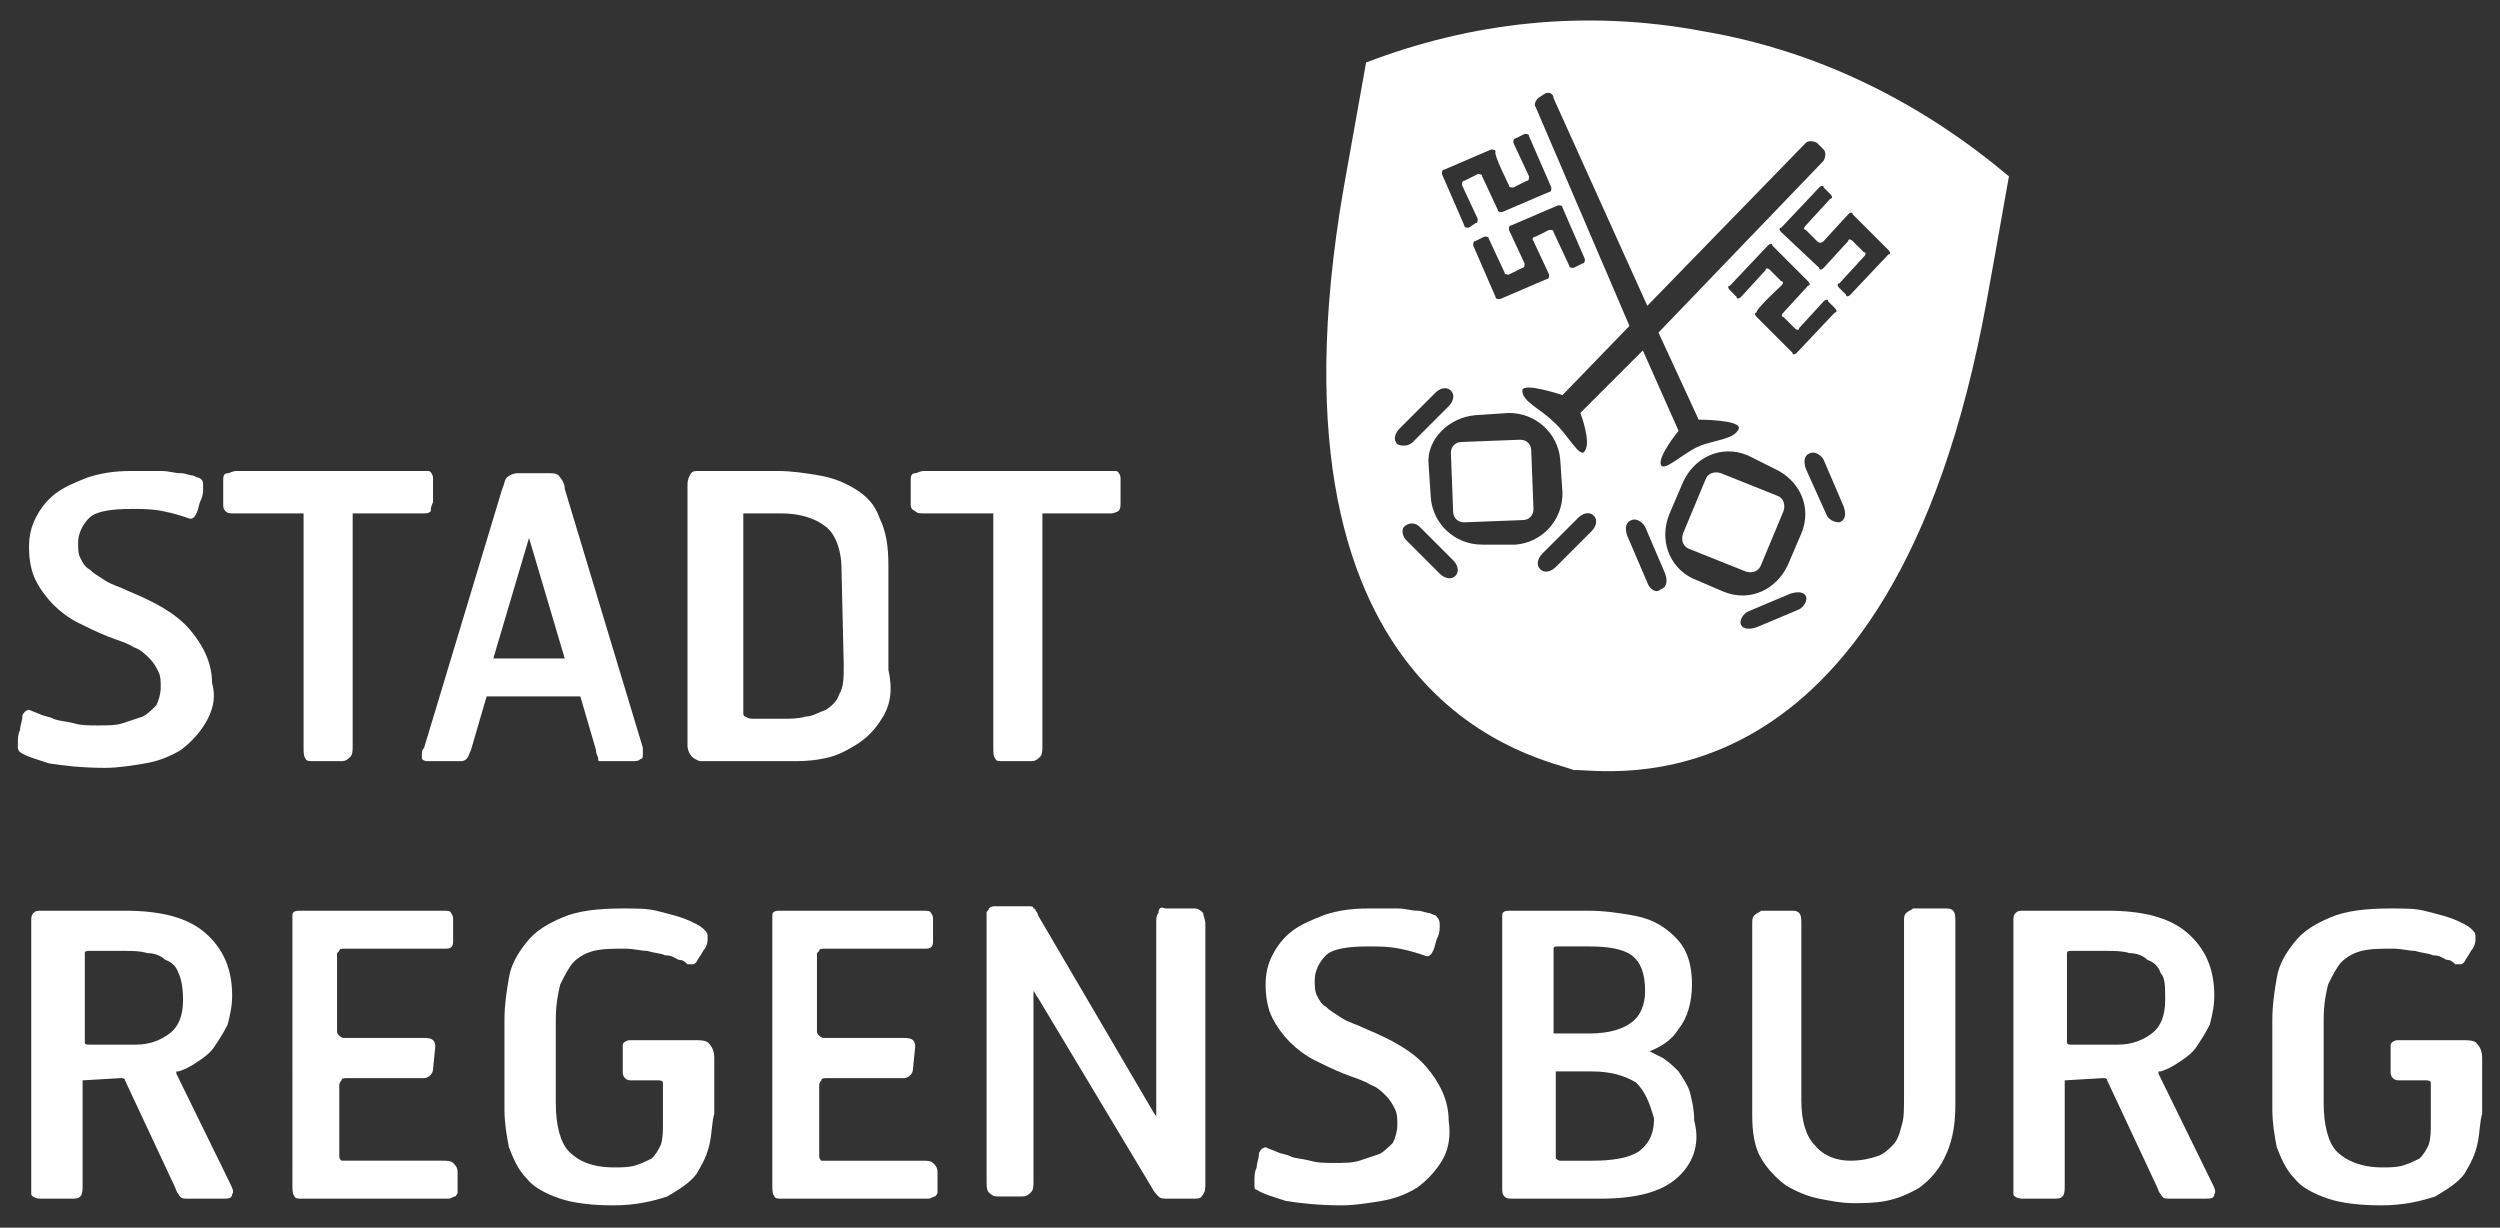
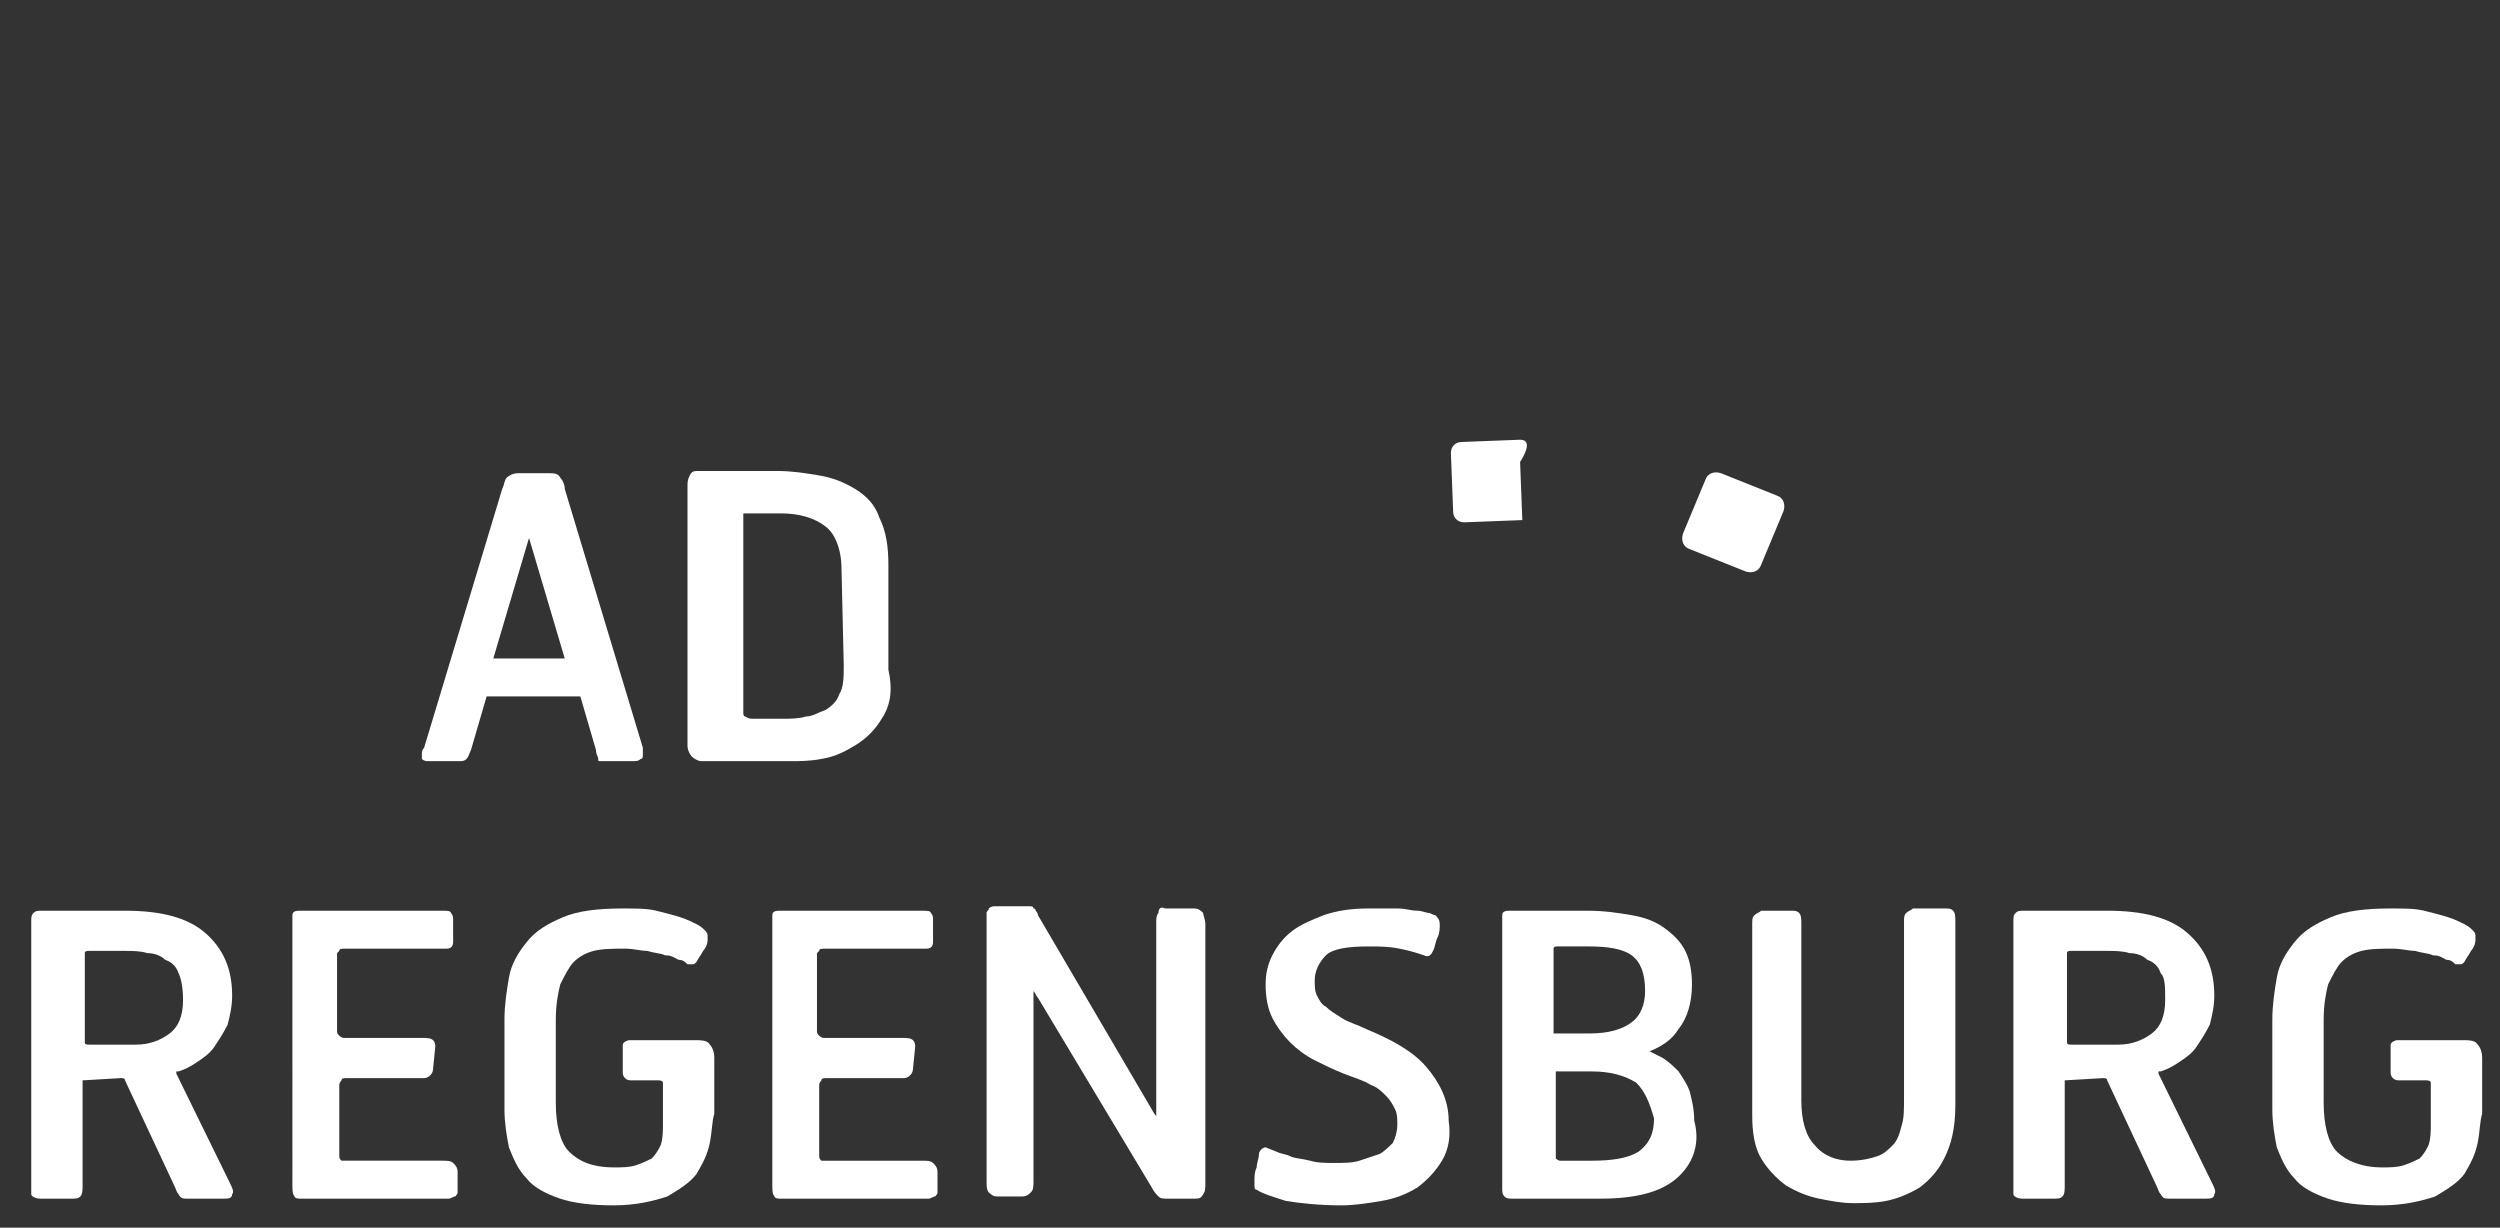
<svg xmlns="http://www.w3.org/2000/svg" version="1.1" id="Ebene_1" x="0px" y="0px" viewBox="0 0 112 55" style="enable-background:new 0 0 112 55;" xml:space="preserve">
  <rect x="0" y="0" width="112" height="55" fill="#333333" stroke="none" />
  <style type="text/css">
	.st0{fill-rule:evenodd;clip-rule:evenodd;fill:#FFFFFF;}
	.st1{fill:#FFFFFF;}
</style>
  <g id="Hilfslinien_für_Zeichenfläche">
</g>
  <g id="Ebene_1_00000112608628116195772290000012394360384031657656_">
    <g>
      <path class="st0" d="M3.7,48.4c0,0,0,0.1,0,0.2v4.5c0,0.2,0,0.4-0.1,0.5s-0.2,0.1-0.4,0.1H1.8c-0.2,0-0.4-0.1-0.4-0.2s0-0.3,0-0.5    V41.3c0-0.2,0-0.3,0.1-0.4s0.2-0.1,0.4-0.1h3.7c1.6,0,2.8,0.3,3.6,1c0.8,0.7,1.2,1.6,1.2,2.8c0,0.5-0.1,0.9-0.2,1.3    c-0.2,0.4-0.4,0.7-0.6,1s-0.5,0.5-0.8,0.7S8.3,47.9,8,48c-0.1,0-0.1,0-0.1,0v0.1l2.4,4.9c0.1,0.2,0.2,0.4,0.1,0.5    c0,0.2-0.2,0.2-0.4,0.2H8.4c-0.2,0-0.3,0-0.4-0.2c-0.1-0.1-0.1-0.2-0.2-0.4l-2.2-4.7c0-0.1-0.1-0.1-0.2-0.1L3.7,48.4L3.7,48.4    L3.7,48.4L3.7,48.4z M8,43.6c-0.1-0.3-0.3-0.5-0.6-0.6c-0.2-0.2-0.5-0.3-0.8-0.3c-0.3-0.1-0.7-0.1-1-0.1H4c-0.1,0-0.2,0-0.2,0.1    s0,0.1,0,0.2v3.6c0,0.1,0,0.1,0,0.2s0.1,0.1,0.2,0.1h2.1c0.6,0,1.1-0.2,1.5-0.5s0.6-0.8,0.6-1.5C8.2,44.2,8.1,43.8,8,43.6L8,43.6z    " />
      <path class="st0" d="M28.8,33.8c0,0.1,0,0.2-0.1,0.2c-0.1,0.1-0.2,0.1-0.4,0.1h-1.2c-0.1,0-0.2,0-0.2,0c-0.1,0-0.1,0-0.1-0.1    s-0.1-0.2-0.1-0.4L26,31.2h-4.2l-0.7,2.4C21,33.8,21,33.9,20.9,34c-0.1,0.1-0.2,0.1-0.3,0.1h-1.4c-0.1,0-0.2,0-0.3-0.1    c0-0.1,0-0.1,0-0.2s0-0.2,0.1-0.3l3.5-11.6c0.1-0.2,0.1-0.4,0.2-0.5c0.1-0.1,0.3-0.2,0.5-0.2h1.4c0.2,0,0.4,0,0.5,0.2    c0.1,0.1,0.2,0.3,0.2,0.5l3.5,11.6C28.8,33.5,28.8,33.7,28.8,33.8L28.8,33.8z M23.7,24.1l-1.6,5.4h3.2L23.7,24.1L23.7,24.1z" />
      <path class="st0" d="M39.5,32.2c-0.3,0.5-0.7,0.9-1.2,1.2c-0.5,0.3-0.9,0.5-1.5,0.6c-0.5,0.1-1,0.1-1.4,0.1h-4    c-0.1,0-0.3-0.1-0.4-0.2c-0.1-0.1-0.2-0.3-0.2-0.5V21.8c0-0.2,0-0.3,0.1-0.5s0.2-0.2,0.4-0.2h3.5c0.7,0,1.3,0.1,1.9,0.2    c0.6,0.1,1.1,0.3,1.6,0.6c0.5,0.3,0.9,0.7,1.1,1.3c0.3,0.6,0.4,1.3,0.4,2.1V30C40,30.9,39.9,31.6,39.5,32.2L39.5,32.2z M37.7,25.5    c0-0.9-0.3-1.6-0.7-1.9c-0.5-0.4-1.2-0.6-2-0.6h-1.4c-0.2,0-0.3,0-0.3,0s0,0.1,0,0.2v8.7c0,0.1,0,0.2,0.1,0.2c0,0,0.1,0.1,0.3,0.1    h1.4c0.3,0,0.7,0,1-0.1c0.3,0,0.6-0.2,0.9-0.3c0.3-0.2,0.5-0.4,0.6-0.7c0.2-0.3,0.2-0.8,0.2-1.3L37.7,25.5L37.7,25.5z" />
      <path class="st1" d="M20.4,53.6c-0.1,0-0.2,0.1-0.3,0.1h-6.6c-0.1,0-0.3,0-0.3-0.1c-0.1-0.1-0.1-0.3-0.1-0.5V41.4    c0-0.2,0-0.3,0-0.4c0-0.2,0.2-0.2,0.4-0.2h6.3c0.2,0,0.4,0,0.4,0.1c0.1,0.1,0.1,0.2,0.1,0.3v1c0,0.2-0.1,0.3-0.3,0.3    c-0.1,0-0.3,0-0.6,0h-3.9c-0.2,0-0.3,0-0.3,0.1l-0.1,0.1v3.4c0,0.2,0,0.2,0.1,0.3c0,0,0.1,0.1,0.2,0.1h3.5c0.2,0,0.4,0,0.5,0.1    s0.1,0.2,0.1,0.3l-0.1,1c0,0.2-0.2,0.4-0.4,0.4s-0.4,0-0.5,0h-2.9c-0.2,0-0.3,0-0.3,0.1c0,0-0.1,0.1-0.1,0.2v3.1    c0,0.2,0,0.2,0.1,0.3c0.1,0,0.2,0,0.3,0h4.2c0.2,0,0.4,0,0.5,0.1s0.2,0.2,0.2,0.4v1C20.5,53.4,20.5,53.5,20.4,53.6L20.4,53.6z" />
      <path class="st1" d="M31.8,51.2c-0.1,0.5-0.3,0.9-0.6,1.4c-0.3,0.4-0.8,0.7-1.3,1c-0.6,0.2-1.4,0.4-2.4,0.4s-1.8-0.1-2.4-0.3    c-0.6-0.2-1.2-0.5-1.5-0.9c-0.4-0.4-0.6-0.9-0.8-1.4c-0.1-0.5-0.2-1.1-0.2-1.7v-4c0-0.7,0.1-1.3,0.2-1.9c0.1-0.6,0.4-1.1,0.8-1.6    c0.4-0.5,0.9-0.8,1.6-1.1c0.7-0.3,1.6-0.4,2.7-0.4c0.6,0,1.1,0,1.5,0.1s0.8,0.2,1.1,0.3c0.3,0.1,0.5,0.2,0.7,0.3    c0.2,0.1,0.3,0.2,0.4,0.3c0,0,0.1,0.1,0.1,0.2s0,0.1,0,0.2c0,0.2-0.1,0.4-0.2,0.5c-0.1,0.2-0.2,0.3-0.3,0.5    c-0.1,0.1-0.1,0.1-0.2,0.1c-0.1,0-0.1,0-0.2,0c-0.1-0.1-0.2-0.2-0.4-0.2c-0.2-0.1-0.3-0.2-0.6-0.2c-0.2-0.1-0.5-0.1-0.8-0.2    c-0.3,0-0.6-0.1-1-0.1c-0.5,0-1,0-1.4,0.1s-0.7,0.3-0.9,0.5s-0.4,0.6-0.6,1c-0.1,0.4-0.2,0.9-0.2,1.6v3.7c0,1,0.2,1.8,0.6,2.2    c0.4,0.4,1,0.7,2,0.7c0.4,0,0.7,0,1-0.1s0.5-0.2,0.7-0.3c0.2-0.2,0.3-0.4,0.4-0.6c0.1-0.3,0.1-0.6,0.1-1v-1.6c0-0.1,0-0.2,0-0.2    s0-0.1-0.2-0.1h-1.2c-0.1,0-0.2,0-0.3-0.1s-0.1-0.2-0.1-0.3v-0.9c0-0.1,0-0.2,0-0.3c0-0.1,0.2-0.2,0.3-0.2h2.9    c0.3,0,0.6,0,0.7,0.2c0.1,0.1,0.2,0.3,0.2,0.6v2.5C31.9,50.2,31.9,50.7,31.8,51.2L31.8,51.2z" />
      <path class="st1" d="M41.9,53.6c-0.1,0-0.2,0.1-0.3,0.1H35c-0.1,0-0.3,0-0.3-0.1c-0.1-0.1-0.1-0.3-0.1-0.5V41.4c0-0.2,0-0.3,0-0.4    c0-0.2,0.2-0.2,0.4-0.2h6.3c0.2,0,0.4,0,0.4,0.1c0.1,0.1,0.1,0.2,0.1,0.3v1c0,0.2-0.1,0.3-0.3,0.3c-0.1,0-0.3,0-0.6,0H37    c-0.2,0-0.3,0-0.3,0.1l-0.1,0.1v3.4c0,0.2,0,0.2,0.1,0.3c0,0,0.1,0.1,0.2,0.1h3.5c0.2,0,0.4,0,0.5,0.1s0.1,0.2,0.1,0.3l-0.1,1    c0,0.2-0.2,0.4-0.4,0.4s-0.4,0-0.5,0h-2.9c-0.2,0-0.3,0-0.3,0.1c0,0-0.1,0.1-0.1,0.2v3.1c0,0.2,0,0.2,0.1,0.3c0.1,0,0.2,0,0.3,0    h4.2c0.2,0,0.4,0,0.5,0.1s0.2,0.2,0.2,0.4v1C42,53.4,42,53.5,41.9,53.6L41.9,53.6z" />
      <path class="st1" d="M51.8,50L51.8,50c0-0.2,0-0.3,0-0.5v-8.2c0-0.1,0-0.3,0.1-0.4c0-0.2,0.1-0.3,0.3-0.2h1.3    c0.2,0,0.3,0.1,0.4,0.2c0,0.1,0.1,0.3,0.1,0.5V53c0,0.2,0,0.4-0.1,0.5c-0.1,0.2-0.2,0.2-0.4,0.2h-1.2c-0.2,0-0.3,0-0.4-0.1    s-0.2-0.2-0.3-0.4l-5.1-8.5c-0.1-0.1-0.1-0.2-0.2-0.3c0,0,0,0.1,0,0.2v8.3c0,0.2,0,0.4-0.1,0.5s-0.2,0.2-0.4,0.2h-1.1    c-0.1,0-0.2,0-0.3-0.1c-0.2-0.1-0.2-0.3-0.2-0.6V41.2v-0.1c0-0.1,0-0.1,0-0.2s0.1-0.1,0.1-0.2c0.1-0.1,0.2-0.1,0.3-0.1h1.2    c0.1,0,0.3,0,0.3,0c0.1,0,0.2,0,0.2,0.1c0.1,0,0.1,0.1,0.1,0.1s0.1,0.1,0.1,0.2l5.1,8.7C51.7,49.9,51.8,50,51.8,50L51.8,50    L51.8,50z" />
-       <path class="st1" d="M9.2,32.4c-0.3,0.5-0.7,0.9-1.1,1.2c-0.5,0.3-1,0.5-1.6,0.6s-1.2,0.2-1.8,0.2c-1,0-1.9-0.1-2.5-0.2    c-0.6-0.2-1-0.3-1.3-0.5c0,0-0.1-0.1-0.1-0.2s0-0.1,0-0.2c0-0.2,0-0.4,0.1-0.6c0-0.2,0.1-0.4,0.1-0.6c0-0.1,0.1-0.2,0.1-0.2    s0.1-0.1,0.2-0.1L1.8,32c0.2,0.1,0.4,0.1,0.6,0.2s0.5,0.1,0.9,0.2c0.3,0.1,0.7,0.1,1.1,0.1s0.8,0,1.1-0.1c0.3-0.1,0.6-0.2,0.9-0.3    C6.6,32,6.8,31.8,7,31.6c0.1-0.2,0.2-0.5,0.2-0.8s0-0.5-0.1-0.7s-0.2-0.4-0.4-0.6C6.5,29.3,6.3,29.1,6,29    c-0.3-0.2-0.7-0.3-1.2-0.5s-0.9-0.4-1.3-0.6s-0.8-0.5-1.1-0.8c-0.3-0.3-0.6-0.7-0.8-1.1c-0.2-0.4-0.3-0.9-0.3-1.5    c0-0.5,0.1-0.9,0.3-1.3c0.2-0.4,0.5-0.8,0.9-1.1c0.4-0.3,0.9-0.5,1.4-0.7c0.6-0.2,1.2-0.3,2-0.3c0.5,0,1,0,1.3,0    c0.4,0,0.6,0.1,0.9,0.1c0.2,0,0.4,0.1,0.5,0.1s0.2,0.1,0.3,0.1c0.2,0.1,0.2,0.2,0.2,0.4c0,0.2,0,0.4-0.1,0.6S8.9,22.8,8.8,23    s-0.2,0.3-0.4,0.2c-0.3-0.1-0.6-0.2-1.1-0.3c-0.5-0.1-0.9-0.1-1.4-0.1c-0.9,0-1.6,0.1-1.9,0.4s-0.5,0.7-0.5,1.1    c0,0.3,0,0.5,0.1,0.7s0.2,0.4,0.4,0.5c0.2,0.2,0.4,0.3,0.7,0.5c0.3,0.2,0.7,0.3,1.1,0.5c1.2,0.5,2.1,1,2.7,1.7s1,1.5,1,2.4    C9.7,31.3,9.5,31.9,9.2,32.4L9.2,32.4z" />
-       <path class="st1" d="M19.3,22.9C19.2,23,19.1,23,18.9,23h-2.8c-0.2,0-0.3,0-0.3,0s0,0.1,0,0.2v10.2c0,0.2,0,0.4-0.1,0.5    s-0.2,0.2-0.4,0.2h-1.2c-0.2,0-0.4,0-0.4-0.1c-0.1-0.1-0.1-0.3-0.1-0.5V23.2c0-0.1,0-0.2,0-0.2s-0.1,0-0.3,0h-2.8    c-0.2,0-0.3,0-0.4-0.1S10,22.7,10,22.6v-1.1c0-0.1,0-0.3,0.2-0.3c0.1,0,0.2-0.1,0.4-0.1h8.2c0.2,0,0.3,0,0.4,0    c0.1,0,0.2,0.2,0.2,0.3v1.1C19.3,22.7,19.3,22.8,19.3,22.9L19.3,22.9z" />
-       <path class="st1" d="M50.1,22.9c0,0-0.2,0.1-0.3,0.1H47c-0.2,0-0.3,0-0.3,0s0,0.1,0,0.2v10.2c0,0.2,0,0.4-0.1,0.5    s-0.2,0.2-0.4,0.2H45c-0.2,0-0.4,0-0.4-0.1c-0.1-0.1-0.1-0.3-0.1-0.5V23.2c0-0.1,0-0.2,0-0.2s-0.1,0-0.3,0h-2.8    c-0.2,0-0.3,0-0.4-0.1c-0.2-0.1-0.2-0.2-0.2-0.3v-1.1c0-0.1,0-0.3,0.2-0.3c0.1,0,0.2-0.1,0.4-0.1h8.2c0.2,0,0.3,0,0.4,0    s0.2,0.2,0.2,0.3v1.1C50.2,22.7,50.2,22.8,50.1,22.9L50.1,22.9z" />
      <path class="st0" d="M75.1,52.8c-0.7,0.6-1.8,0.9-3.4,0.9h-3.9c-0.2,0-0.3,0-0.4-0.1s-0.1-0.2-0.1-0.4V41.5c0-0.2,0-0.4,0-0.5    c0-0.2,0.2-0.2,0.4-0.2h3.4c0.8,0,1.4,0.1,2,0.2s1.1,0.3,1.5,0.6c0.4,0.3,0.7,0.6,0.9,1c0.2,0.4,0.3,0.9,0.3,1.5    c0,0.8-0.2,1.5-0.6,2c-0.3,0.5-0.8,0.8-1.3,1c0.2,0.1,0.4,0.2,0.6,0.3c0.3,0.2,0.5,0.4,0.7,0.6c0.2,0.3,0.4,0.6,0.5,0.9    c0.1,0.4,0.2,0.8,0.2,1.3C76.2,51.3,75.8,52.2,75.1,52.8L75.1,52.8z M73.1,42.8c-0.4-0.3-1.1-0.4-1.9-0.4h-1.4    c-0.1,0-0.2,0-0.2,0.1s0,0.1,0,0.2v3.4c0,0.1,0,0.2,0,0.2s0.1,0,0.2,0h1.4c0.9,0,1.5-0.2,1.9-0.5s0.6-0.8,0.6-1.4    C73.7,43.6,73.5,43.1,73.1,42.8L73.1,42.8z M73.3,48.5c-0.5-0.3-1.1-0.5-2-0.5h-1.4c-0.1,0-0.2,0-0.2,0s0,0.1,0,0.2v3.5    c0,0.1,0,0.1,0,0.2c0,0,0.1,0.1,0.2,0.1h1.4c0.9,0,1.6-0.1,2.1-0.4c0.4-0.3,0.7-0.7,0.7-1.5C73.9,49.4,73.7,48.9,73.3,48.5    L73.3,48.5z" />
      <path class="st0" d="M92.5,48.4c0,0,0,0.1,0,0.2v4.5c0,0.2,0,0.4-0.1,0.5s-0.2,0.1-0.4,0.1h-1.4c-0.2,0-0.4-0.1-0.4-0.2    s0-0.3,0-0.5V41.3c0-0.2,0-0.3,0.1-0.4s0.2-0.1,0.4-0.1h3.7c1.6,0,2.8,0.3,3.6,1c0.8,0.7,1.2,1.6,1.2,2.8c0,0.5-0.1,0.9-0.2,1.3    c-0.2,0.4-0.4,0.7-0.6,1s-0.5,0.5-0.8,0.7s-0.5,0.3-0.8,0.4c-0.1,0-0.1,0-0.1,0v0.1l2.4,4.9c0.1,0.2,0.2,0.4,0.1,0.5    c0,0.2-0.2,0.2-0.4,0.2h-1.6c-0.2,0-0.3,0-0.4-0.2c-0.1-0.1-0.1-0.2-0.2-0.4l-2.2-4.7c0-0.1-0.1-0.1-0.2-0.1L92.5,48.4    C92.6,48.4,92.6,48.4,92.5,48.4L92.5,48.4L92.5,48.4z M96.8,43.6c-0.1-0.3-0.3-0.5-0.6-0.6c-0.2-0.2-0.5-0.3-0.8-0.3    c-0.3-0.1-0.7-0.1-1-0.1h-1.6c-0.1,0-0.2,0-0.2,0.1s0,0.1,0,0.2v3.6c0,0.1,0,0.1,0,0.2s0.1,0.1,0.2,0.1h2.1c0.6,0,1.1-0.2,1.5-0.5    s0.6-0.8,0.6-1.5C97,44.2,97,43.8,96.8,43.6L96.8,43.6z" />
      <path class="st1" d="M64.6,52c-0.3,0.5-0.7,0.9-1.1,1.2c-0.5,0.3-1,0.5-1.6,0.6S60.7,54,60.1,54c-1,0-1.9-0.1-2.5-0.2    c-0.6-0.2-1-0.3-1.3-0.5c-0.1,0-0.1-0.1-0.1-0.2s0-0.1,0-0.2c0-0.2,0-0.4,0.1-0.6c0-0.2,0.1-0.4,0.1-0.6c0-0.1,0.1-0.2,0.1-0.2    s0.1-0.1,0.2-0.1l0.5,0.2c0.2,0.1,0.4,0.1,0.6,0.2s0.5,0.1,0.9,0.2c0.3,0.1,0.7,0.1,1.1,0.1s0.8,0,1.1-0.1    c0.3-0.1,0.6-0.2,0.9-0.3c0.2-0.1,0.4-0.3,0.6-0.5c0.1-0.2,0.2-0.5,0.2-0.8s0-0.5-0.1-0.7s-0.2-0.4-0.4-0.6    c-0.2-0.2-0.4-0.4-0.7-0.5c-0.3-0.2-0.7-0.3-1.2-0.5s-0.9-0.4-1.3-0.6s-0.8-0.5-1.1-0.8c-0.3-0.3-0.6-0.7-0.8-1.1    c-0.2-0.4-0.3-0.9-0.3-1.5c0-0.5,0.1-0.9,0.3-1.3c0.2-0.4,0.5-0.8,0.9-1.1c0.4-0.3,0.9-0.5,1.4-0.7c0.6-0.2,1.2-0.3,2-0.3    c0.5,0,1,0,1.3,0c0.4,0,0.6,0.1,0.9,0.1c0.2,0,0.4,0.1,0.5,0.1s0.2,0.1,0.3,0.1c0.1,0.1,0.2,0.2,0.2,0.4c0,0.2,0,0.4-0.1,0.6    s-0.1,0.4-0.2,0.6s-0.2,0.3-0.4,0.2c-0.3-0.1-0.6-0.2-1.1-0.3c-0.5-0.1-0.9-0.1-1.4-0.1c-0.9,0-1.6,0.1-1.9,0.4s-0.5,0.7-0.5,1.1    c0,0.3,0,0.5,0.1,0.7s0.2,0.4,0.4,0.5c0.2,0.2,0.4,0.3,0.7,0.5c0.3,0.2,0.7,0.3,1.1,0.5c1.2,0.5,2.1,1,2.7,1.7s1,1.5,1,2.4    C65,50.9,64.9,51.5,64.6,52L64.6,52z" />
      <path class="st1" d="M87.1,51.9c-0.3,0.6-0.7,1-1.1,1.3c-0.5,0.3-1,0.5-1.5,0.6s-1,0.1-1.5,0.1s-1-0.1-1.5-0.2s-1-0.3-1.5-0.6    c-0.4-0.3-0.8-0.7-1.1-1.2c-0.3-0.5-0.4-1.2-0.4-1.9v-8.6c0-0.2,0-0.3,0.1-0.4s0.2-0.1,0.3-0.2h1.3c0.2,0,0.3,0,0.4,0.1    s0.1,0.3,0.1,0.5v7.9c0,0.9,0.2,1.6,0.6,2c0.4,0.5,1,0.7,1.6,0.7c0.5,0,0.9-0.1,1.2-0.2c0.3-0.1,0.5-0.3,0.7-0.5s0.3-0.5,0.4-0.9    c0.1-0.3,0.1-0.7,0.1-1.2v-7.9c0-0.2,0-0.3,0.1-0.4s0.2-0.1,0.3-0.2h1.4c0.2,0,0.3,0,0.4,0.1s0.1,0.3,0.1,0.5v8.2    C87.6,50.6,87.4,51.3,87.1,51.9L87.1,51.9z" />
      <path class="st1" d="M111,51.2c-0.1,0.5-0.3,0.9-0.6,1.4c-0.3,0.4-0.8,0.7-1.3,1c-0.6,0.2-1.4,0.4-2.4,0.4s-1.8-0.1-2.4-0.3    c-0.6-0.2-1.2-0.5-1.5-0.9c-0.4-0.4-0.6-0.9-0.8-1.4c-0.1-0.5-0.2-1.1-0.2-1.7v-4c0-0.7,0.1-1.3,0.2-1.9s0.4-1.1,0.8-1.6    s0.9-0.8,1.6-1.1c0.7-0.3,1.6-0.4,2.7-0.4c0.6,0,1.1,0,1.5,0.1s0.8,0.2,1.1,0.3c0.3,0.1,0.5,0.2,0.7,0.3c0.2,0.1,0.3,0.2,0.4,0.3    c0,0,0.1,0.1,0.1,0.2s0,0.1,0,0.2c0,0.2-0.1,0.4-0.2,0.5c-0.1,0.2-0.2,0.3-0.3,0.5c-0.1,0.1-0.1,0.1-0.2,0.1c-0.1,0-0.1,0-0.2,0    c-0.1-0.1-0.2-0.2-0.4-0.2c-0.2-0.1-0.3-0.2-0.6-0.2c-0.2-0.1-0.5-0.1-0.8-0.2c-0.3,0-0.6-0.1-1-0.1c-0.5,0-1,0-1.4,0.1    s-0.7,0.3-0.9,0.5c-0.2,0.2-0.4,0.6-0.6,1c-0.1,0.4-0.2,0.9-0.2,1.6v3.7c0,1,0.2,1.8,0.6,2.2c0.4,0.4,1.1,0.7,2,0.7    c0.4,0,0.7,0,1-0.1s0.5-0.2,0.7-0.3c0.2-0.2,0.3-0.4,0.4-0.6c0.1-0.3,0.1-0.6,0.1-1v-1.6c0-0.1,0-0.2,0-0.2s0-0.1-0.2-0.1h-1.2    c-0.1,0-0.2,0-0.3-0.1c-0.1-0.1-0.1-0.2-0.1-0.3v-0.9c0-0.1,0-0.2,0-0.3c0-0.1,0.2-0.2,0.3-0.2h2.9c0.3,0,0.6,0,0.7,0.2    c0.1,0.1,0.2,0.3,0.2,0.6v2.5C111.1,50.2,111.1,50.7,111,51.2L111,51.2z" />
      <g>
-         <path class="st1" d="M76.3,1.4C71,0.4,65.9,1,61.2,2.8l-1,5.6C56.1,32,69.4,34,70.5,34.5c1.2-0.1,14.2,2.6,18.5-21     c0,0,0.6-3.3,1-5.6C86.2,4.7,81.6,2.3,76.3,1.4z M64.7,7.6l2.1-0.9c0.1,0,0.2,0,0.2,0.1c-0.1,0.1,0.6,1.5,0.6,1.5     c0,0.1,0.1,0.1,0.2,0.1l0.6-0.3c0.1,0,0.1-0.1,0.1-0.2l-0.7-1.5c0-0.1,0-0.2,0.1-0.2L68.3,6c0.1,0,0.2,0,0.2,0.1l1,2.3     c0,0.1,0,0.2-0.1,0.2l-2.1,0.9c-0.1,0-0.2,0-0.2-0.1l-0.7-1.5c0-0.1-0.1-0.1-0.2-0.1l-0.6,0.3c-0.1,0-0.1,0.1-0.1,0.2l0.7,1.5     c0,0.1,0,0.2-0.1,0.2l-0.3,0.2c-0.1,0-0.2,0-0.2-0.1l-1-2.3C64.6,7.7,64.6,7.6,64.7,7.6z M68.7,10.8l0.7,1.5c0,0.1,0,0.2-0.1,0.2     l-2.1,0.9c-0.1,0-0.2,0-0.2-0.1L66,11c0-0.1,0-0.2,0.1-0.2l0.4-0.2c0.1,0,0.2,0,0.2,0.1l0.7,1.5c0,0.1,0.1,0.1,0.2,0.1l0.6-0.3     c0.1,0,0.1-0.1,0.1-0.2l-0.7-1.5c0-0.1,0-0.2,0.1-0.2l2.1-0.9c0.1,0,0.2,0,0.2,0.1l1,2.3c0,0.1,0,0.2-0.1,0.2L70.5,12     c-0.1,0-0.2,0-0.2-0.1l-0.7-1.5c0-0.1-0.1-0.1-0.2-0.1l-0.6,0.3C68.7,10.6,68.6,10.7,68.7,10.8z M62.7,19.2l1.6-1.6     c0.2-0.2,0.5-0.3,0.7-0.1s0.1,0.5-0.1,0.7l-1.6,1.6c-0.2,0.2-0.5,0.2-0.7,0.1C62.4,19.7,62.5,19.4,62.7,19.2z M65.2,25.8     c-0.2,0.2-0.5,0.1-0.7-0.1L63,24.2c-0.2-0.2-0.2-0.5-0.1-0.6c0.2-0.2,0.5-0.2,0.7,0l1.5,1.5C65.3,25.3,65.4,25.6,65.2,25.8z      M66.4,24.4c-1.2,0-2.2-0.9-2.3-2.1L64,20.8c-0.1-1.1,0.9-2.1,2.1-2.2l1.5-0.1c1.2,0,2.2,0.9,2.3,2.1l0.1,1.5     c0,1.2-0.9,2.2-2.1,2.3H66.4z M71.3,23.8l-1.6,1.6c-0.2,0.2-0.5,0.3-0.7,0.1s-0.1-0.5,0.1-0.7l1.6-1.6c0.2-0.2,0.5-0.3,0.7-0.1     C71.6,23.3,71.5,23.6,71.3,23.8z M70.8,18.5c0,0,0.5,1.3,0.2,1.7c-0.2,0.4-0.8-0.8-1.4-1.3c-0.6-0.6-1.4-0.9-1.4-1.4     c0-0.4,1.8,0.2,1.8,0.2l3-3.1l-4.2-9.8c-0.1-0.1,0-0.3,0.1-0.4l0.3-0.2c0.2-0.1,0.4,0,0.4,0.2l4.2,9.3l7.1-7.3     c0.1-0.1,0.3-0.1,0.5,0l0.3,0.3c0.1,0.1,0.1,0.3,0,0.5l-7.4,7.7l1.8,3.9c0,0,1.9,0,1.8,0.4c-0.2,0.5-1.1,0.5-1.8,0.8     c-0.7,0.3-1.6,1.2-1.7,0.8c-0.1-0.4,0.8-1.5,0.8-1.5l-1.6-3.6L70.8,18.5z M79.9,14.2l0.5,0.5c0.1,0.1,0.2,0.1,0.2,0l1.1-1.2     c0.1-0.1,0.2-0.1,0.2,0l0.3,0.3c0.1,0.1,0.1,0.2,0,0.2l-1.7,1.8c-0.1,0.1-0.2,0.1-0.2,0l-1.6-1.6c-0.1-0.1-0.1-0.2,0-0.2     c-0.1-0.1,1.1-1.2,1.1-1.2c0.1-0.1,0.1-0.2,0-0.2l-0.5-0.5c-0.1-0.1-0.2-0.1-0.2,0L78,13.3c-0.1,0.1-0.2,0.1-0.2,0L77.5,13     c-0.1-0.1-0.1-0.2,0-0.2l1.7-1.8c0.1-0.1,0.2-0.1,0.2,0l1.6,1.6c0.1,0.1,0.1,0.2,0,0.2L79.9,14C79.8,14.1,79.8,14.2,79.9,14.2z      M74.4,26.4c-0.2,0.2-0.5,0-0.6-0.3L72.9,24c-0.1-0.3-0.1-0.6,0.2-0.7c0.2-0.1,0.5,0.1,0.6,0.3l0.9,2.1     C74.7,26,74.7,26.3,74.4,26.4z M75.8,25.9c-1-0.5-1.5-1.7-1-2.9l0.6-1.4c0.5-1.1,1.7-1.7,2.9-1.2l1.2,0.6     c1.1,0.5,1.7,1.7,1.2,2.9l-0.6,1.4c-0.5,1.1-1.7,1.7-2.9,1.2L75.8,25.9z M80.6,27.3l-1.9,0.8c-0.3,0.1-0.6,0.1-0.7-0.1     c-0.1-0.2,0.1-0.5,0.3-0.6l1.9-0.8c0.3-0.1,0.6-0.1,0.7,0.1C81,26.9,80.8,27.2,80.6,27.3z M82.4,23.4c-0.2,0-0.5-0.1-0.6-0.4     l-0.9-2c-0.1-0.3-0.1-0.6,0.2-0.7c0.2-0.1,0.5,0.1,0.6,0.3l0.9,2.1C82.7,23,82.7,23.3,82.4,23.4z M84.6,11.4l-1.7,1.8     c-0.1,0.1-0.2,0.1-0.2,0l-0.3-0.3c-0.1-0.1-0.1-0.2,0-0.2l1.1-1.2c0.1-0.1,0.1-0.2,0-0.2L83,10.8c-0.1-0.1-0.2-0.1-0.2,0L81.7,12     c-0.1,0.1-0.2,0.1-0.2,0l-1.7-1.6c-0.1-0.1-0.1-0.2,0-0.2l1.7-1.8c0.1-0.1,0.2-0.1,0.2,0L82,8.7c0.1,0.1,0.1,0.2,0,0.2l-1.1,1.2     c-0.1,0.1-0.1,0.2,0,0.2l0.5,0.5c0.1,0.1,0.2,0.1,0.3,0l1.1-1.2c0.1-0.1,0.2-0.1,0.2,0l1.6,1.6C84.7,11.3,84.7,11.4,84.6,11.4z" />
-         <path class="st1" d="M68.1,19.7l-2.6,0.1c-0.3,0-0.5,0.2-0.5,0.5l0.1,2.6c0,0.3,0.2,0.5,0.5,0.5l2.6-0.1c0.3,0,0.5-0.2,0.5-0.5     l-0.1-2.6C68.6,19.9,68.4,19.7,68.1,19.7z" />
+         <path class="st1" d="M68.1,19.7l-2.6,0.1c-0.3,0-0.5,0.2-0.5,0.5l0.1,2.6c0,0.3,0.2,0.5,0.5,0.5l2.6-0.1l-0.1-2.6C68.6,19.9,68.4,19.7,68.1,19.7z" />
        <path class="st1" d="M78.9,25.3l1-2.4c0.1-0.3,0-0.6-0.3-0.7l-2.5-1c-0.3-0.1-0.6,0-0.7,0.3l-1,2.4c-0.1,0.3,0,0.6,0.3,0.7l2.5,1     C78.5,25.7,78.8,25.6,78.9,25.3z" />
      </g>
    </g>
  </g>
</svg>